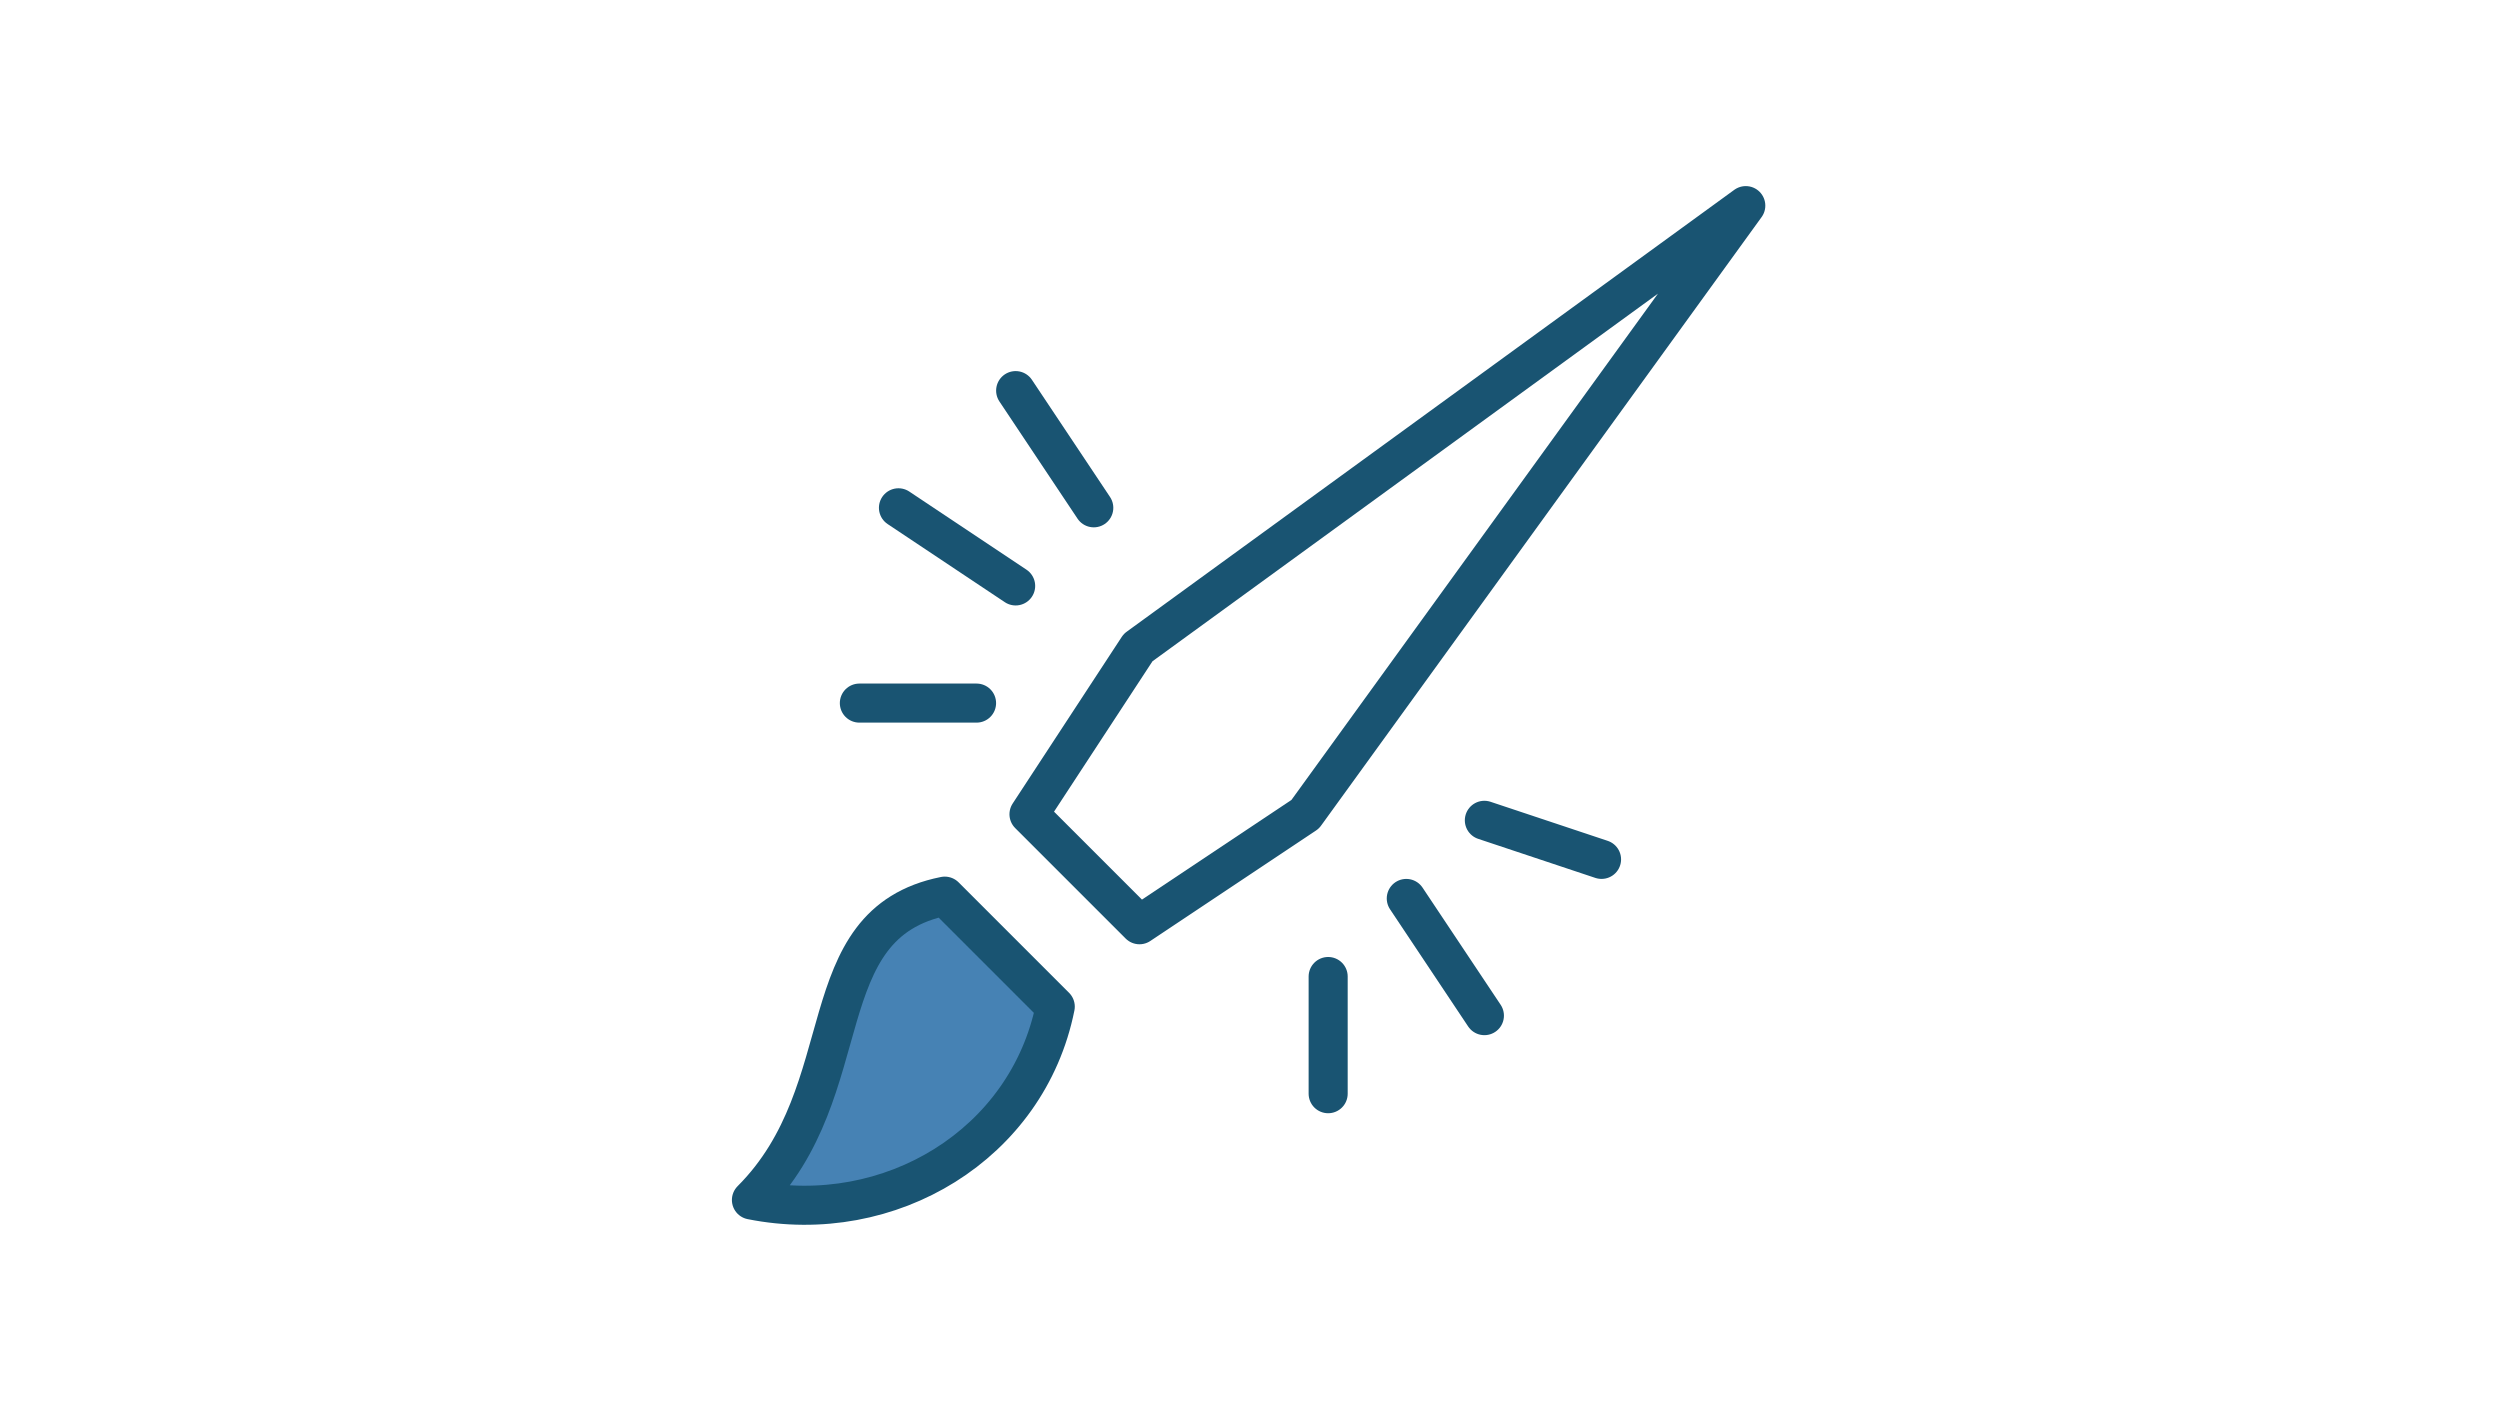
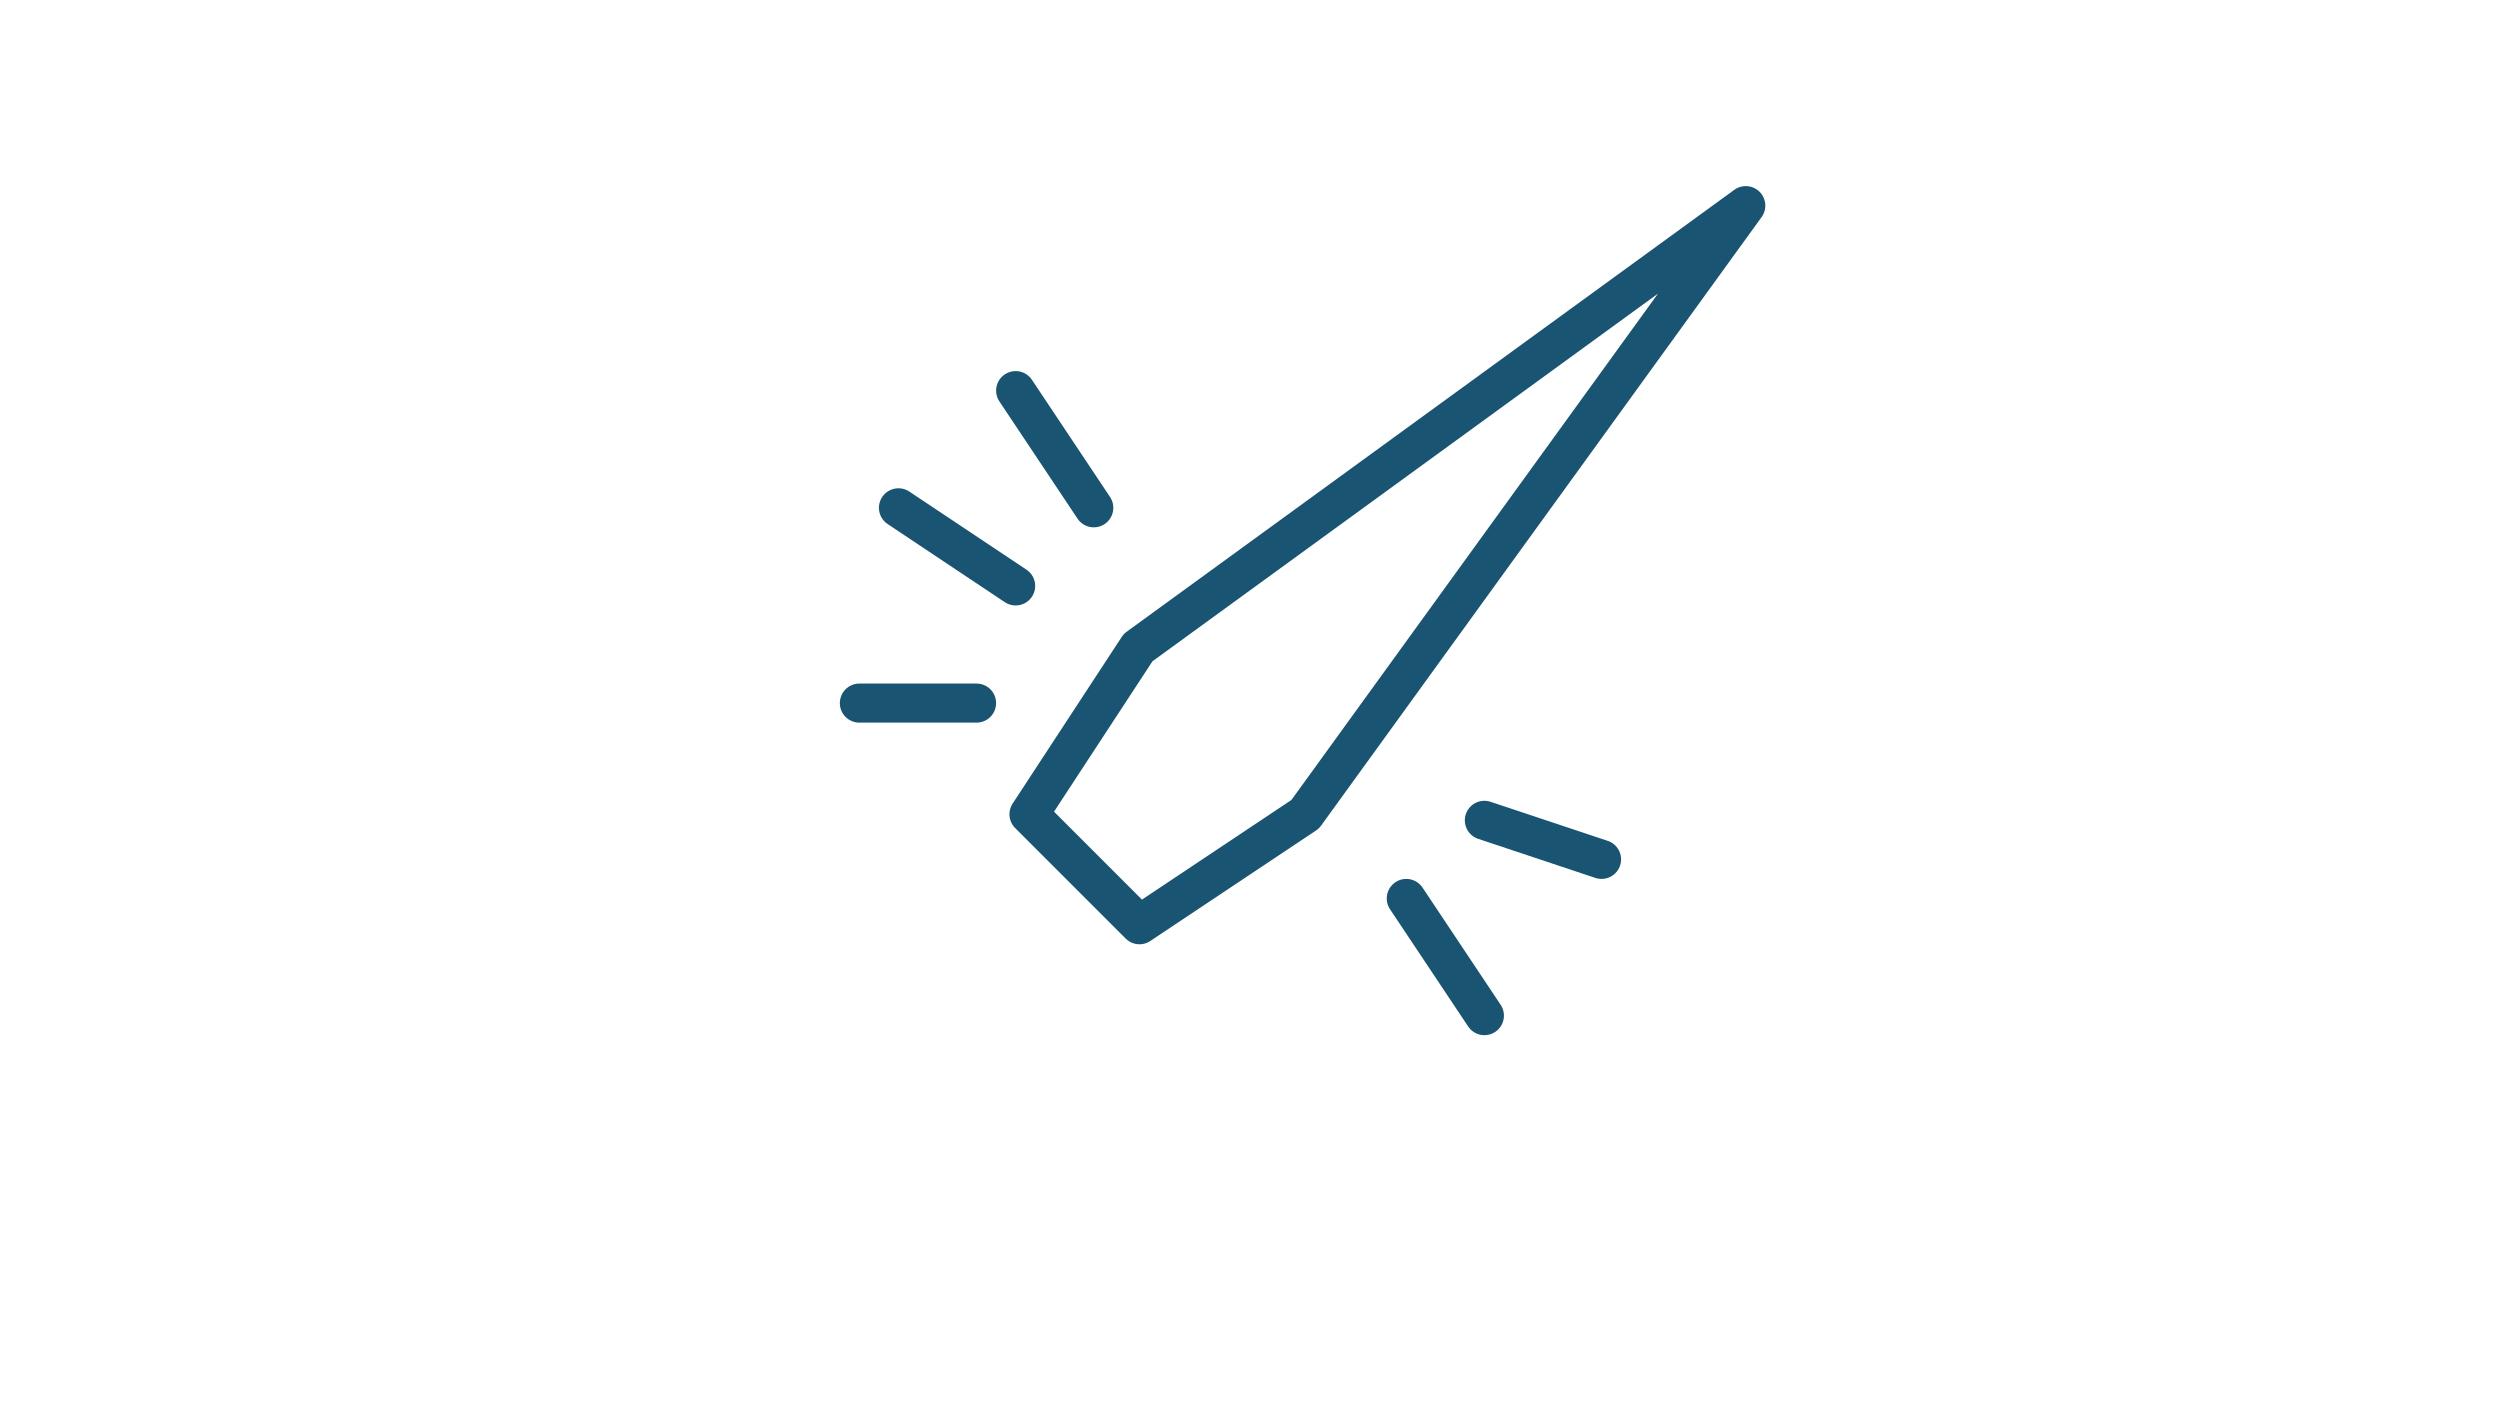
<svg xmlns="http://www.w3.org/2000/svg" width="1600" height="900" version="1.1" viewBox="0 0 423.33 238.13">
  <g stroke="#195472" stroke-linecap="round" stroke-linejoin="round" stroke-width="6.615">
    <path d="m295.62 34.82-102.9 74.835-18.48 28.228 18.709 18.709 28.063-18.709z" fill="none" />
-     <path d="m159.98 151.75c-23.386 4.677-14.032 32.741-32.741 51.449 23.386 4.677 46.772-9.354 51.449-32.741z" fill="#4682b4" />
+     <path d="m159.98 151.75z" fill="#4682b4" />
    <g fill="none">
      <path d="m185.21 85.99-13.229-19.844" />
      <path d="m171.98 99.219-19.844-13.229" />
      <path d="m165.36 119.06h-19.844" />
-       <path d="m224.9 165.36v19.844" />
      <path d="m238.13 152.14 13.229 19.844" />
      <path d="m251.35 138.91 19.844 6.615" />
    </g>
  </g>
</svg>